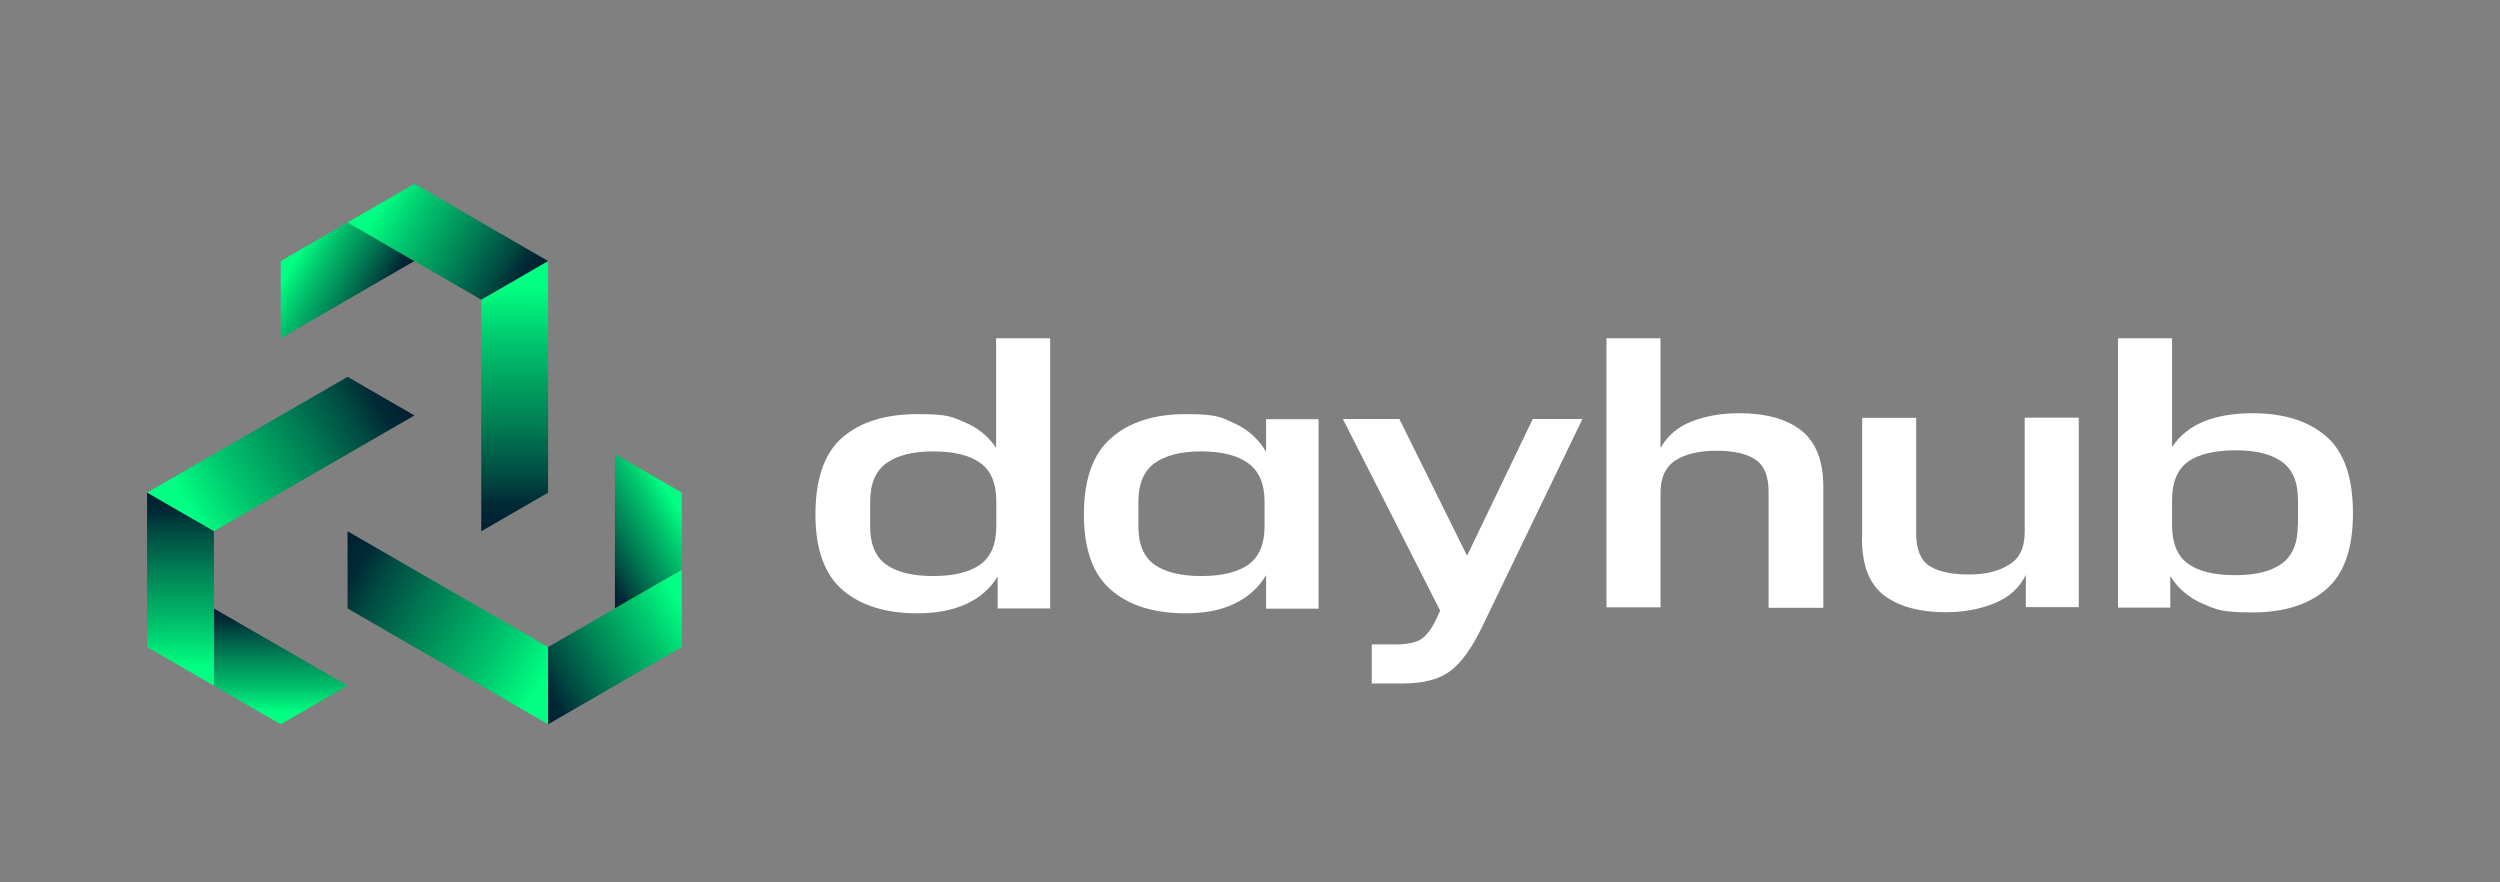
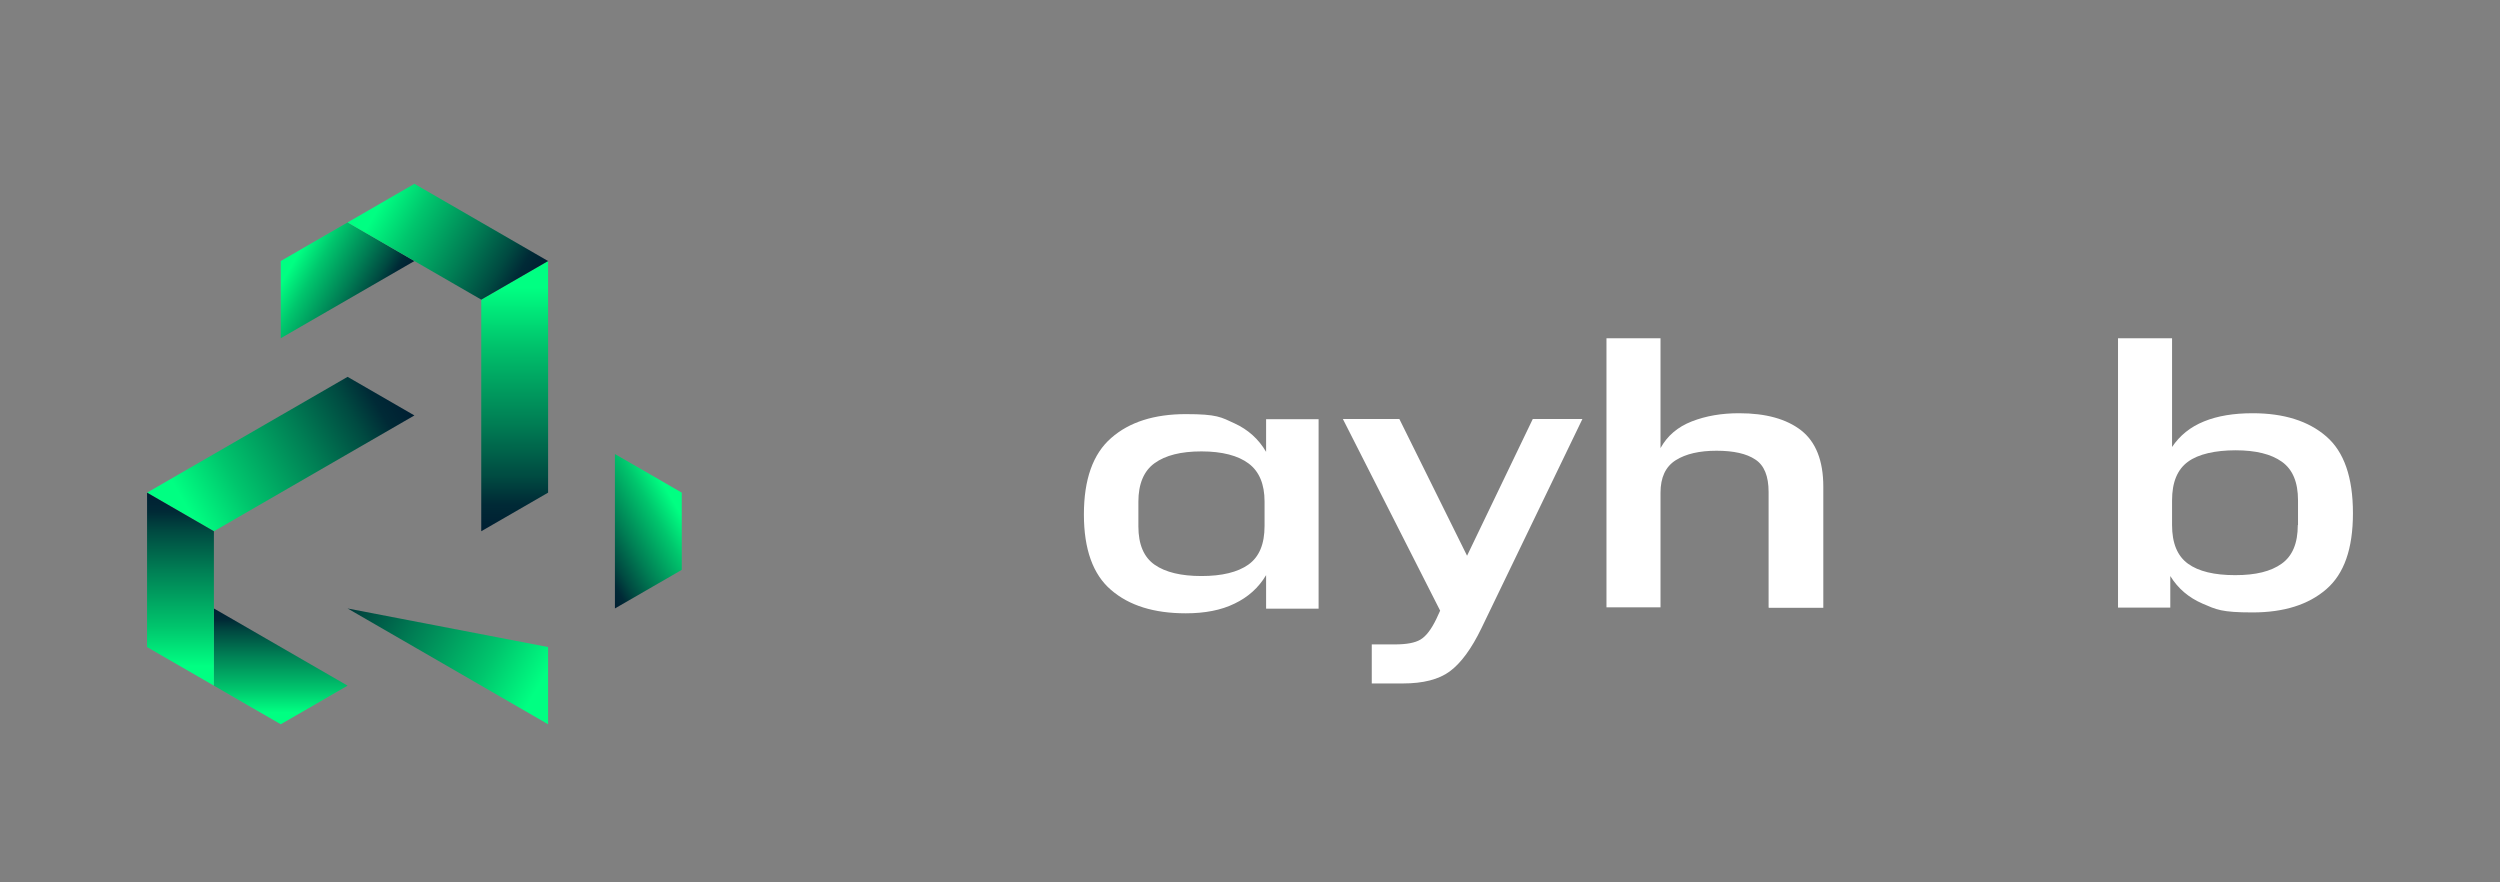
<svg xmlns="http://www.w3.org/2000/svg" width="136" height="48" viewBox="0 0 136 48" fill="none">
  <rect x="0" y="0" width="136" height="48" fill="#808080" stroke="none" />
  <path d="M8 26.8L18.908 20.5L22.544 22.6L11.636 28.9L8 26.8Z" fill="url(#paint0_linear_535_2306)" />
  <path d="M11.636 33.1L18.908 37.3L15.272 39.4L11.636 37.3V33.1Z" fill="url(#paint1_linear_535_2306)" />
  <path d="M8 35.2V26.8L11.636 28.9V37.3L8 35.2Z" fill="url(#paint2_linear_535_2306)" />
  <path d="M29.816 14.2V26.8L26.18 28.9V16.3L29.816 14.2Z" fill="url(#paint3_linear_535_2306)" />
  <path d="M22.544 14.2L15.272 18.4V14.2L18.908 12.1L22.544 14.2Z" fill="url(#paint4_linear_535_2306)" />
  <path d="M22.544 10L29.816 14.2L26.18 16.3L18.908 12.1L22.544 10Z" fill="url(#paint5_linear_535_2306)" />
-   <path d="M29.816 39.4L18.908 33.1V28.9L29.816 35.2V39.4Z" fill="url(#paint6_linear_535_2306)" />
+   <path d="M29.816 39.4L18.908 33.1L29.816 35.2V39.4Z" fill="url(#paint6_linear_535_2306)" />
  <path d="M33.452 33.1V24.7L37.088 26.8V31L33.452 33.1Z" fill="url(#paint7_linear_535_2306)" />
-   <path d="M37.088 35.2L29.816 39.4V35.2L37.088 31V35.2Z" fill="url(#paint8_linear_535_2306)" />
-   <path d="M44.36 27.988C44.36 26.044 44.852 24.64 45.824 23.8C46.796 22.96 48.152 22.528 49.904 22.528C51.656 22.528 51.776 22.684 52.484 22.972C53.204 23.272 53.768 23.74 54.188 24.364V18.4H57.128V33.1H54.272V31.36C53.864 32.032 53.288 32.524 52.556 32.86C51.824 33.196 50.936 33.364 49.904 33.364C48.188 33.364 46.832 32.944 45.848 32.104C44.864 31.264 44.36 29.896 44.36 27.988ZM54.2 28.624V27.28C54.2 26.296 53.912 25.6 53.324 25.18C52.736 24.76 51.884 24.556 50.768 24.556C49.652 24.556 48.812 24.772 48.224 25.192C47.636 25.612 47.336 26.32 47.336 27.292V28.636C47.336 29.62 47.636 30.316 48.224 30.724C48.812 31.132 49.664 31.336 50.768 31.336C51.872 31.336 52.736 31.132 53.324 30.712C53.912 30.292 54.2 29.596 54.2 28.612V28.624Z" fill="white" />
  <path d="M58.964 27.988C58.964 26.08 59.456 24.688 60.452 23.824C61.436 22.96 62.792 22.528 64.508 22.528C66.224 22.528 66.428 22.696 67.16 23.032C67.892 23.368 68.468 23.884 68.876 24.58V22.804H71.732V33.112H68.876V31.288C68.468 31.972 67.892 32.488 67.16 32.836C66.428 33.196 65.54 33.364 64.508 33.364C62.78 33.364 61.424 32.944 60.44 32.092C59.456 31.252 58.964 29.872 58.964 27.988ZM68.792 28.624V27.28C68.792 26.344 68.504 25.648 67.928 25.216C67.352 24.784 66.488 24.556 65.36 24.556C64.232 24.556 63.404 24.772 62.816 25.192C62.228 25.612 61.928 26.32 61.928 27.292V28.636C61.928 29.62 62.228 30.316 62.816 30.724C63.404 31.132 64.256 31.336 65.36 31.336C66.464 31.336 67.328 31.132 67.916 30.712C68.504 30.292 68.792 29.596 68.792 28.612V28.624Z" fill="white" />
  <path d="M74.6 35.056H75.884C76.508 35.056 76.976 34.972 77.276 34.792C77.576 34.612 77.864 34.24 78.14 33.664L78.344 33.22L73.052 22.792H76.124L79.808 30.232L83.384 22.792H86.084L80.588 34.18C80.048 35.296 79.472 36.076 78.872 36.52C78.272 36.964 77.42 37.18 76.316 37.18H74.624V35.056H74.6Z" fill="white" />
  <path d="M96.212 33.04V26.764C96.212 25.9 95.972 25.312 95.492 25C95.012 24.676 94.304 24.52 93.38 24.52C92.456 24.52 91.712 24.688 91.16 25.036C90.608 25.384 90.332 25.972 90.332 26.8V33.04H87.392V18.4H90.332V24.376C90.704 23.704 91.268 23.224 92.036 22.924C92.804 22.624 93.656 22.48 94.604 22.48C96.068 22.48 97.184 22.792 97.988 23.416C98.78 24.04 99.188 25.06 99.188 26.476V33.064H96.224L96.212 33.04Z" fill="white" />
-   <path d="M101.3 29.236V22.732H104.24V29.008C104.24 29.884 104.48 30.472 104.96 30.784C105.44 31.096 106.16 31.252 107.096 31.252C108.032 31.252 108.68 31.084 109.268 30.736C109.856 30.4 110.144 29.8 110.144 28.936V22.72H113.084V33.028H110.204V31.276C109.868 31.972 109.304 32.488 108.512 32.812C107.732 33.136 106.844 33.304 105.848 33.304C104.432 33.304 103.316 33.004 102.5 32.392C101.684 31.78 101.288 30.736 101.288 29.236H101.3Z" fill="white" />
  <path d="M115.22 18.4H118.16V24.316C118.58 23.692 119.156 23.224 119.9 22.924C120.632 22.624 121.52 22.48 122.54 22.48C124.244 22.48 125.576 22.9 126.548 23.74C127.52 24.58 128 25.972 128 27.916C128 29.86 127.52 31.216 126.548 32.056C125.576 32.896 124.244 33.316 122.54 33.316C120.836 33.316 120.572 33.16 119.816 32.836C119.072 32.512 118.484 32.02 118.064 31.336V33.052H115.22V18.412V18.4ZM125.012 28.564V27.22C125.012 26.236 124.724 25.54 124.136 25.12C123.548 24.7 122.708 24.496 121.616 24.496C120.524 24.496 119.588 24.7 119.024 25.12C118.448 25.54 118.16 26.236 118.16 27.22V28.564C118.16 29.548 118.448 30.244 119.024 30.664C119.6 31.084 120.464 31.288 121.592 31.288C122.72 31.288 123.536 31.084 124.124 30.664C124.712 30.244 125 29.548 125 28.564H125.012Z" fill="white" />
  <defs>
    <linearGradient id="paint0_linear_535_2306" x1="8.912" y1="28.372" x2="21.632" y2="21.028" gradientUnits="userSpaceOnUse">
      <stop offset="0.1" stop-color="#00FF82" />
      <stop offset="0.3" stop-color="#00C66D" />
      <stop offset="0.6" stop-color="#007E54" />
      <stop offset="0.8" stop-color="#004A41" />
      <stop offset="0.9" stop-color="#002A36" />
      <stop offset="1" stop-color="#001E32" />
    </linearGradient>
    <linearGradient id="paint1_linear_535_2306" x1="15.272" y1="39.4" x2="15.272" y2="33.1" gradientUnits="userSpaceOnUse">
      <stop offset="0.1" stop-color="#00FF82" />
      <stop offset="0.3" stop-color="#00C66D" />
      <stop offset="0.6" stop-color="#007E54" />
      <stop offset="0.8" stop-color="#004A41" />
      <stop offset="0.9" stop-color="#002A36" />
      <stop offset="1" stop-color="#001E32" />
    </linearGradient>
    <linearGradient id="paint2_linear_535_2306" x1="9.824" y1="37.3" x2="9.824" y2="26.8" gradientUnits="userSpaceOnUse">
      <stop offset="0.1" stop-color="#00FF82" />
      <stop offset="0.3" stop-color="#00C66D" />
      <stop offset="0.6" stop-color="#007E54" />
      <stop offset="0.8" stop-color="#004A41" />
      <stop offset="0.9" stop-color="#002A36" />
      <stop offset="1" stop-color="#001E32" />
    </linearGradient>
    <linearGradient id="paint3_linear_535_2306" x1="28.011" y1="14.198" x2="28.005" y2="28.897" gradientUnits="userSpaceOnUse">
      <stop offset="0.1" stop-color="#00FF82" />
      <stop offset="0.3" stop-color="#00C66D" />
      <stop offset="0.6" stop-color="#007E54" />
      <stop offset="0.8" stop-color="#004A41" />
      <stop offset="0.9" stop-color="#002A36" />
      <stop offset="1" stop-color="#001E32" />
    </linearGradient>
    <linearGradient id="paint4_linear_535_2306" x1="15.275" y1="14.203" x2="20.731" y2="17.353" gradientUnits="userSpaceOnUse">
      <stop offset="0.1" stop-color="#00FF82" />
      <stop offset="0.3" stop-color="#00C66D" />
      <stop offset="0.6" stop-color="#007E54" />
      <stop offset="0.8" stop-color="#004A41" />
      <stop offset="0.9" stop-color="#002A36" />
      <stop offset="1" stop-color="#001E32" />
    </linearGradient>
    <linearGradient id="paint5_linear_535_2306" x1="19.823" y1="10.524" x2="28.917" y2="15.774" gradientUnits="userSpaceOnUse">
      <stop offset="0.1" stop-color="#00FF82" />
      <stop offset="0.3" stop-color="#00C66D" />
      <stop offset="0.6" stop-color="#007E54" />
      <stop offset="0.8" stop-color="#004A41" />
      <stop offset="0.9" stop-color="#002A36" />
      <stop offset="1" stop-color="#001E32" />
    </linearGradient>
    <linearGradient id="paint6_linear_535_2306" x1="30.717" y1="37.817" x2="17.997" y2="30.473" gradientUnits="userSpaceOnUse">
      <stop offset="0.1" stop-color="#00FF82" />
      <stop offset="0.3" stop-color="#00C66D" />
      <stop offset="0.6" stop-color="#007E54" />
      <stop offset="0.8" stop-color="#004A41" />
      <stop offset="0.9" stop-color="#002A36" />
      <stop offset="1" stop-color="#001E32" />
    </linearGradient>
    <linearGradient id="paint7_linear_535_2306" x1="37.088" y1="26.795" x2="31.632" y2="29.945" gradientUnits="userSpaceOnUse">
      <stop offset="0.1" stop-color="#00FF82" />
      <stop offset="0.3" stop-color="#00C66D" />
      <stop offset="0.6" stop-color="#007E54" />
      <stop offset="0.8" stop-color="#004A41" />
      <stop offset="0.9" stop-color="#002A36" />
      <stop offset="1" stop-color="#001E32" />
    </linearGradient>
    <linearGradient id="paint8_linear_535_2306" x1="37.999" y1="32.573" x2="28.906" y2="37.823" gradientUnits="userSpaceOnUse">
      <stop offset="0.1" stop-color="#00FF82" />
      <stop offset="0.3" stop-color="#00C66D" />
      <stop offset="0.6" stop-color="#007E54" />
      <stop offset="0.8" stop-color="#004A41" />
      <stop offset="0.9" stop-color="#002A36" />
      <stop offset="1" stop-color="#001E32" />
    </linearGradient>
  </defs>
</svg>